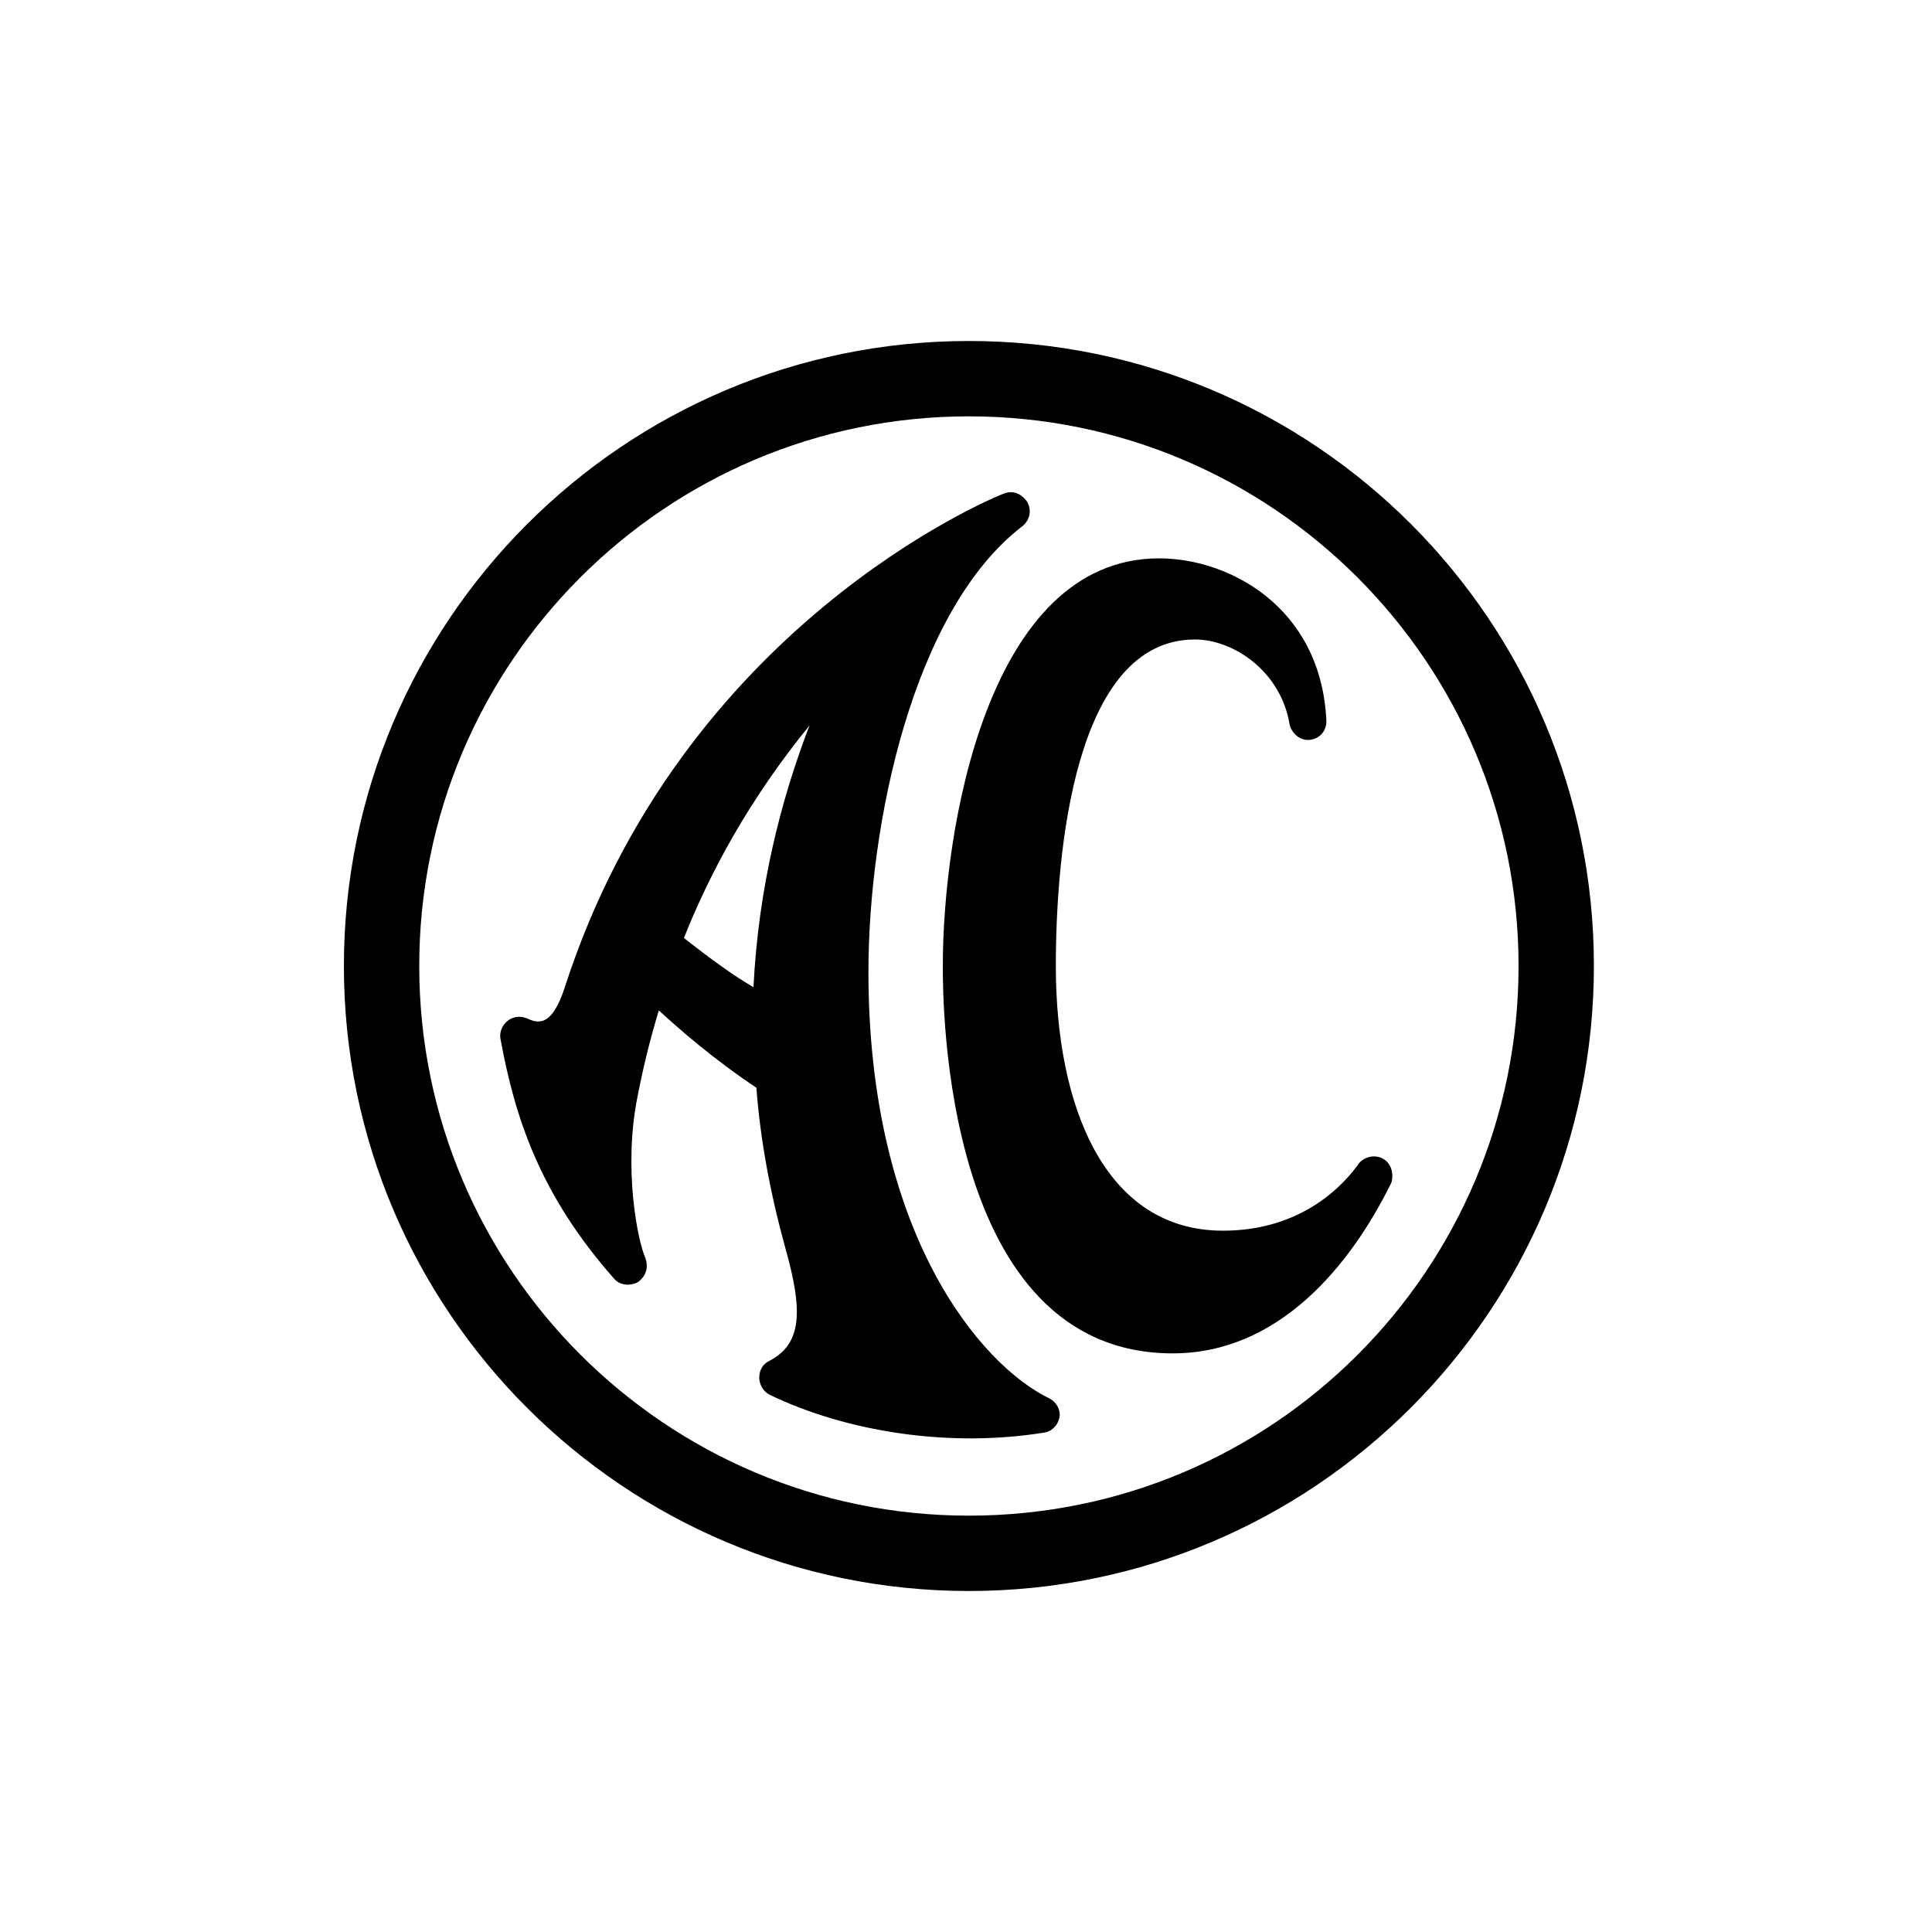
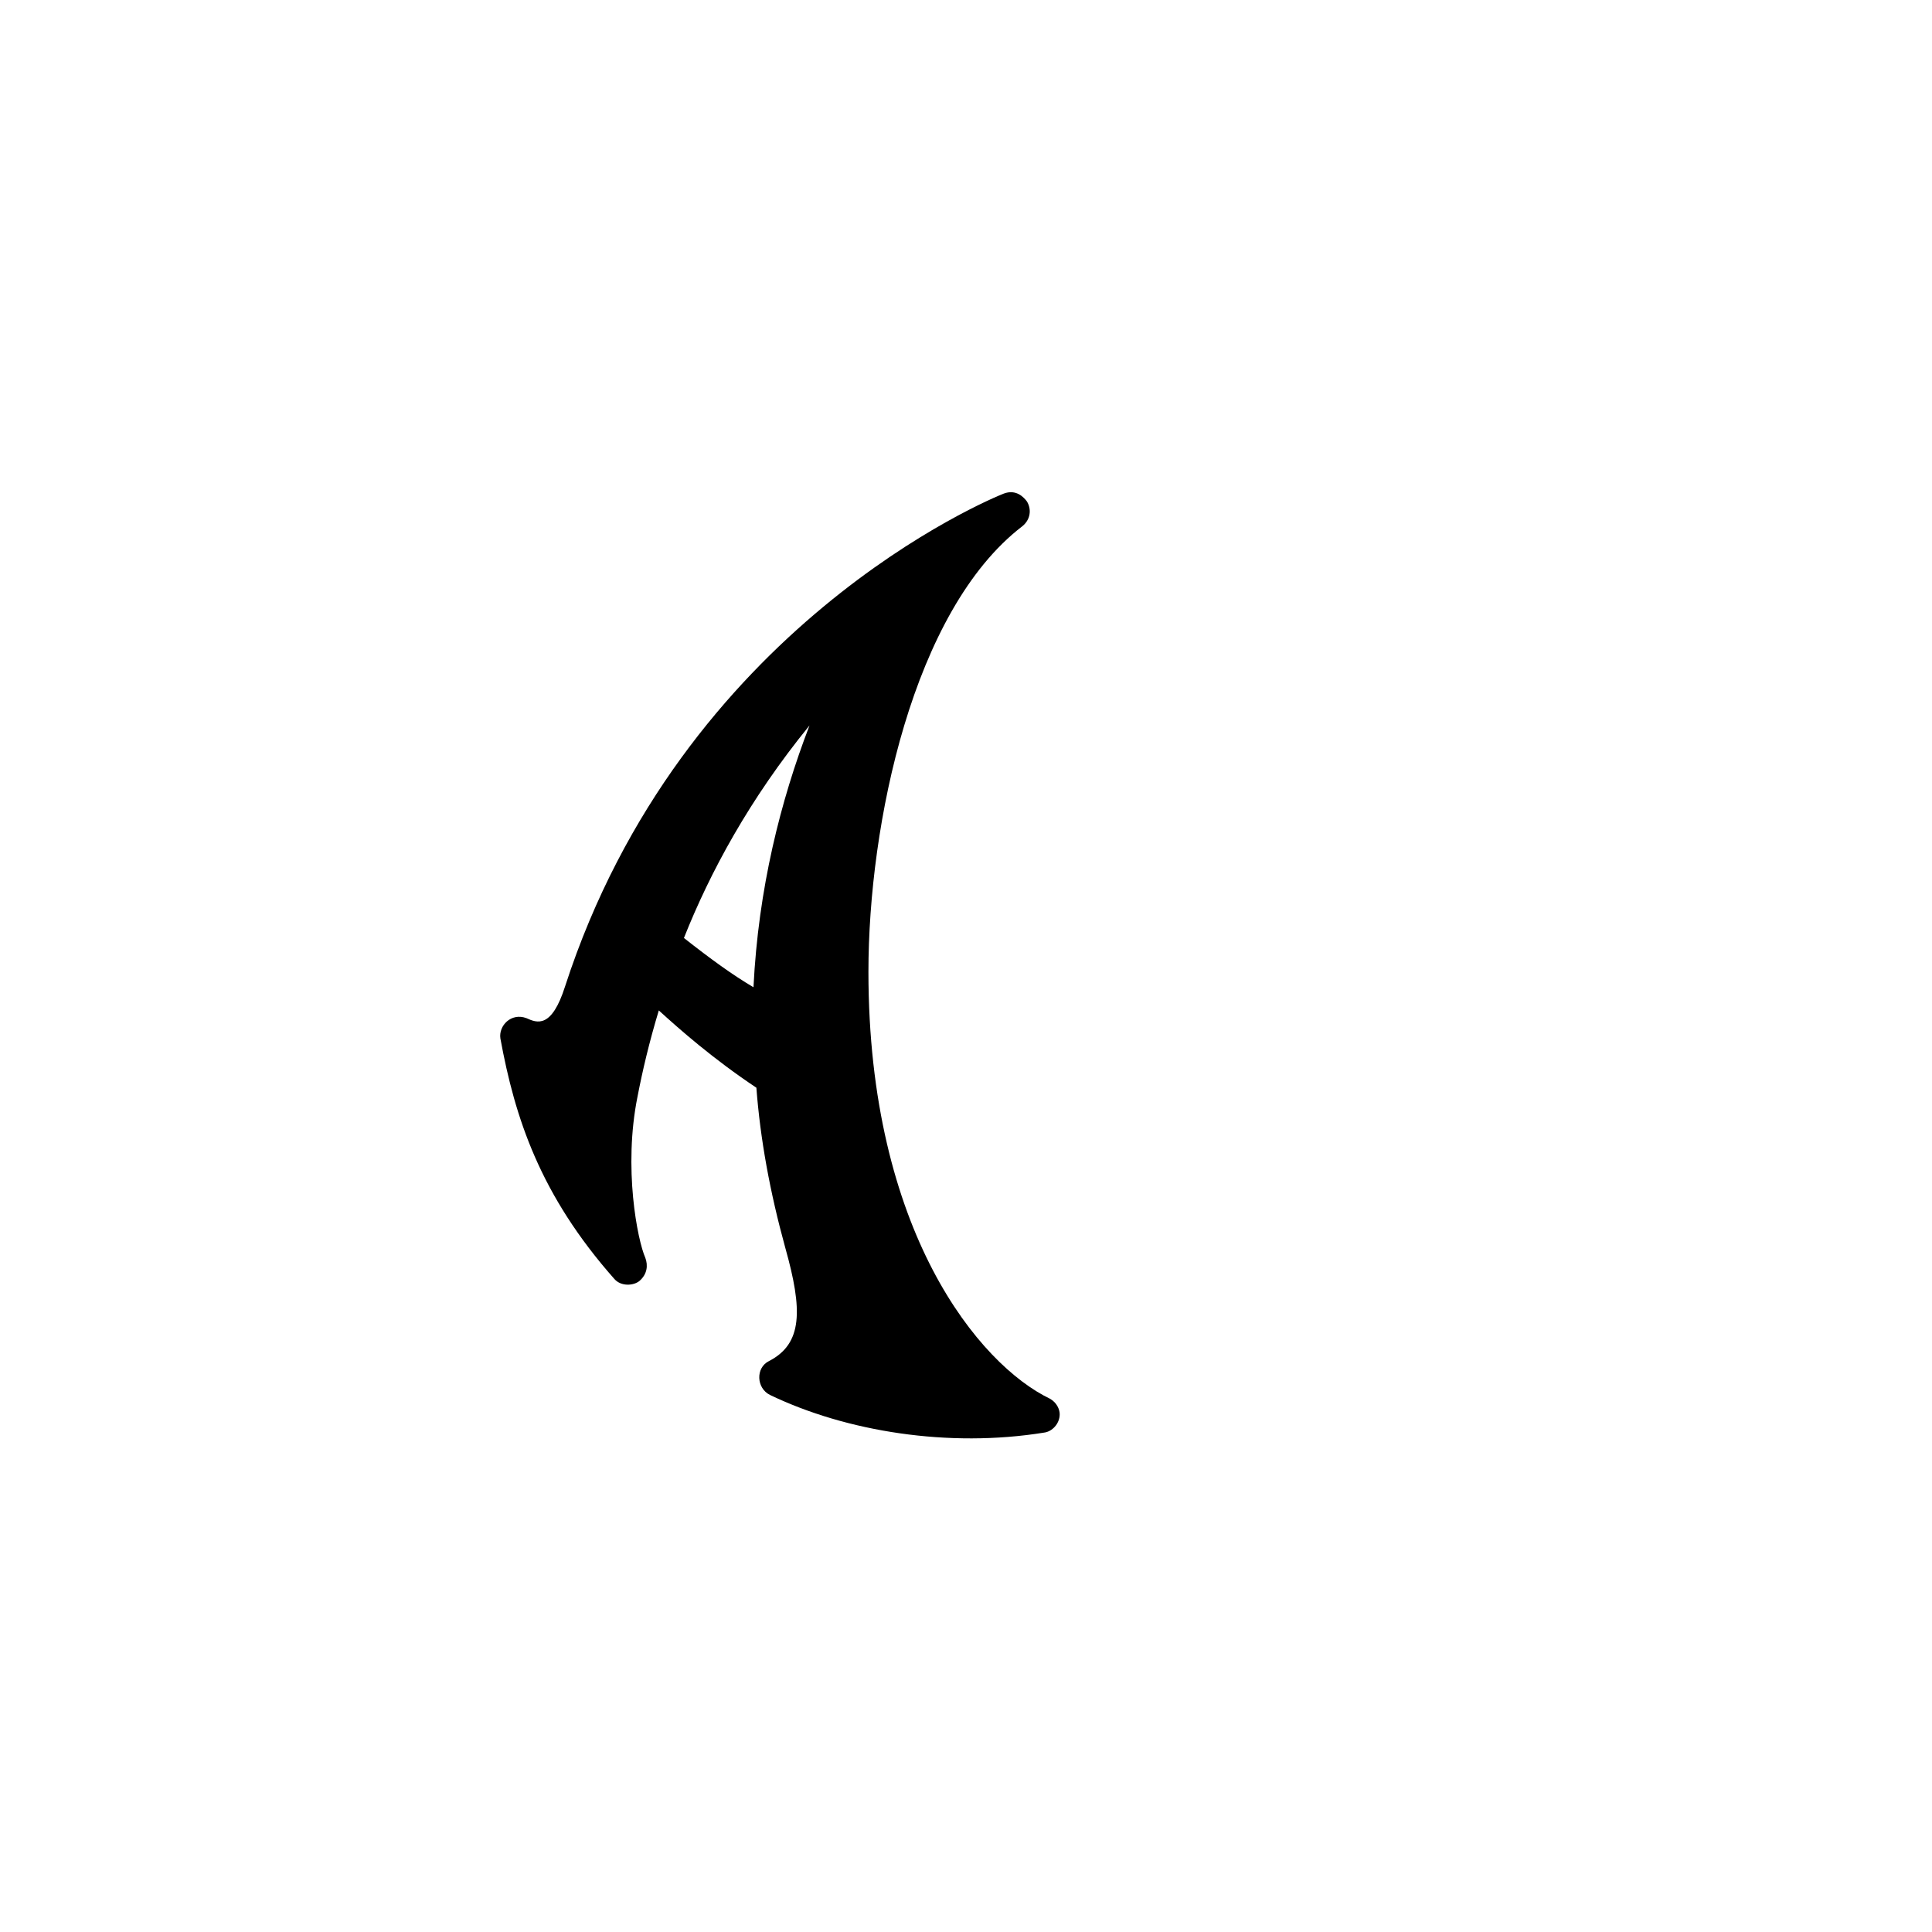
<svg xmlns="http://www.w3.org/2000/svg" version="1.1" id="Layer_1" x="0px" y="0px" viewBox="0 0 200 200" style="enable-background:new 0 0 200 200;" xml:space="preserve">
  <g>
-     <path d="M143.4,120.1c-1.1-0.8-2.3-0.2-2.7,0.3c-1.4,2-5.7,7-14.1,7c-12.3,0-17.3-13-17.3-27.4c0-11.7,1.9-33.8,14.4-33.8   c4,0,8.9,3.3,9.8,8.8c0.1,0.6,0.8,1.6,1.9,1.6c1,0,2-0.8,1.9-2.1c-0.6-11.7-10.1-16.7-17.3-16.7c-17.8,0-22.4,28.1-22.4,42.2   c0,3.7,0,40.1,23.8,40.1c11,0,18.4-9.1,22.6-17.6C144.2,122.1,144.3,120.8,143.4,120.1L143.4,120.1z" />
-     <path d="M100.3,35.3c-35.7,0-64.7,29-64.7,64.7c0,35.7,29,64.7,64.7,64.7s64.7-29,64.7-64.7C165,64.3,136.1,35.3,100.3,35.3   L100.3,35.3z M100.3,156.9c-31.4,0-56.9-25.5-56.9-56.9c0-31.4,25.5-56.9,56.9-56.9s56.9,25.5,56.9,56.9S131.8,156.9,100.3,156.9   L100.3,156.9z" />
    <path d="M108.7,144.8c-7.3-3.5-18.8-17.3-18.8-44.2c0-15.3,4.6-37.4,15.9-46.1c0.9-0.7,1-1.8,0.5-2.6c-0.3-0.4-1.1-1.3-2.4-0.8   c-1.3,0.5-33.3,13.7-45.4,51c-1.4,4.4-2.9,3.8-4,3.3c-1.6-0.6-2.9,0.8-2.7,2.1c1.5,8.2,4.1,16.2,11.8,24.9c0.7,0.8,2,0.7,2.6,0.2   c0.8-0.7,0.9-1.6,0.6-2.4c-0.8-1.8-2.3-9.3-0.8-16.7c0.5-2.6,1.2-5.6,2.2-8.9c2.2,2,5.6,5,10.1,8c0.4,5.3,1.4,10.8,3,16.6   c1.8,6.4,1.8,9.9-1.7,11.7c-1.4,0.7-1.3,2.8,0.1,3.5c7.9,3.8,18.5,5.5,28.4,3.9c0.8-0.1,1.6-0.9,1.6-1.9   C109.7,145.9,109.4,145.2,108.7,144.8L108.7,144.8z M78,102.2c-2.2-1.3-4.4-2.9-7.2-5.1c2.7-6.8,6.8-14.4,13-22   C80.8,82.9,78.5,92,78,102.2L78,102.2z" />
  </g>
</svg>